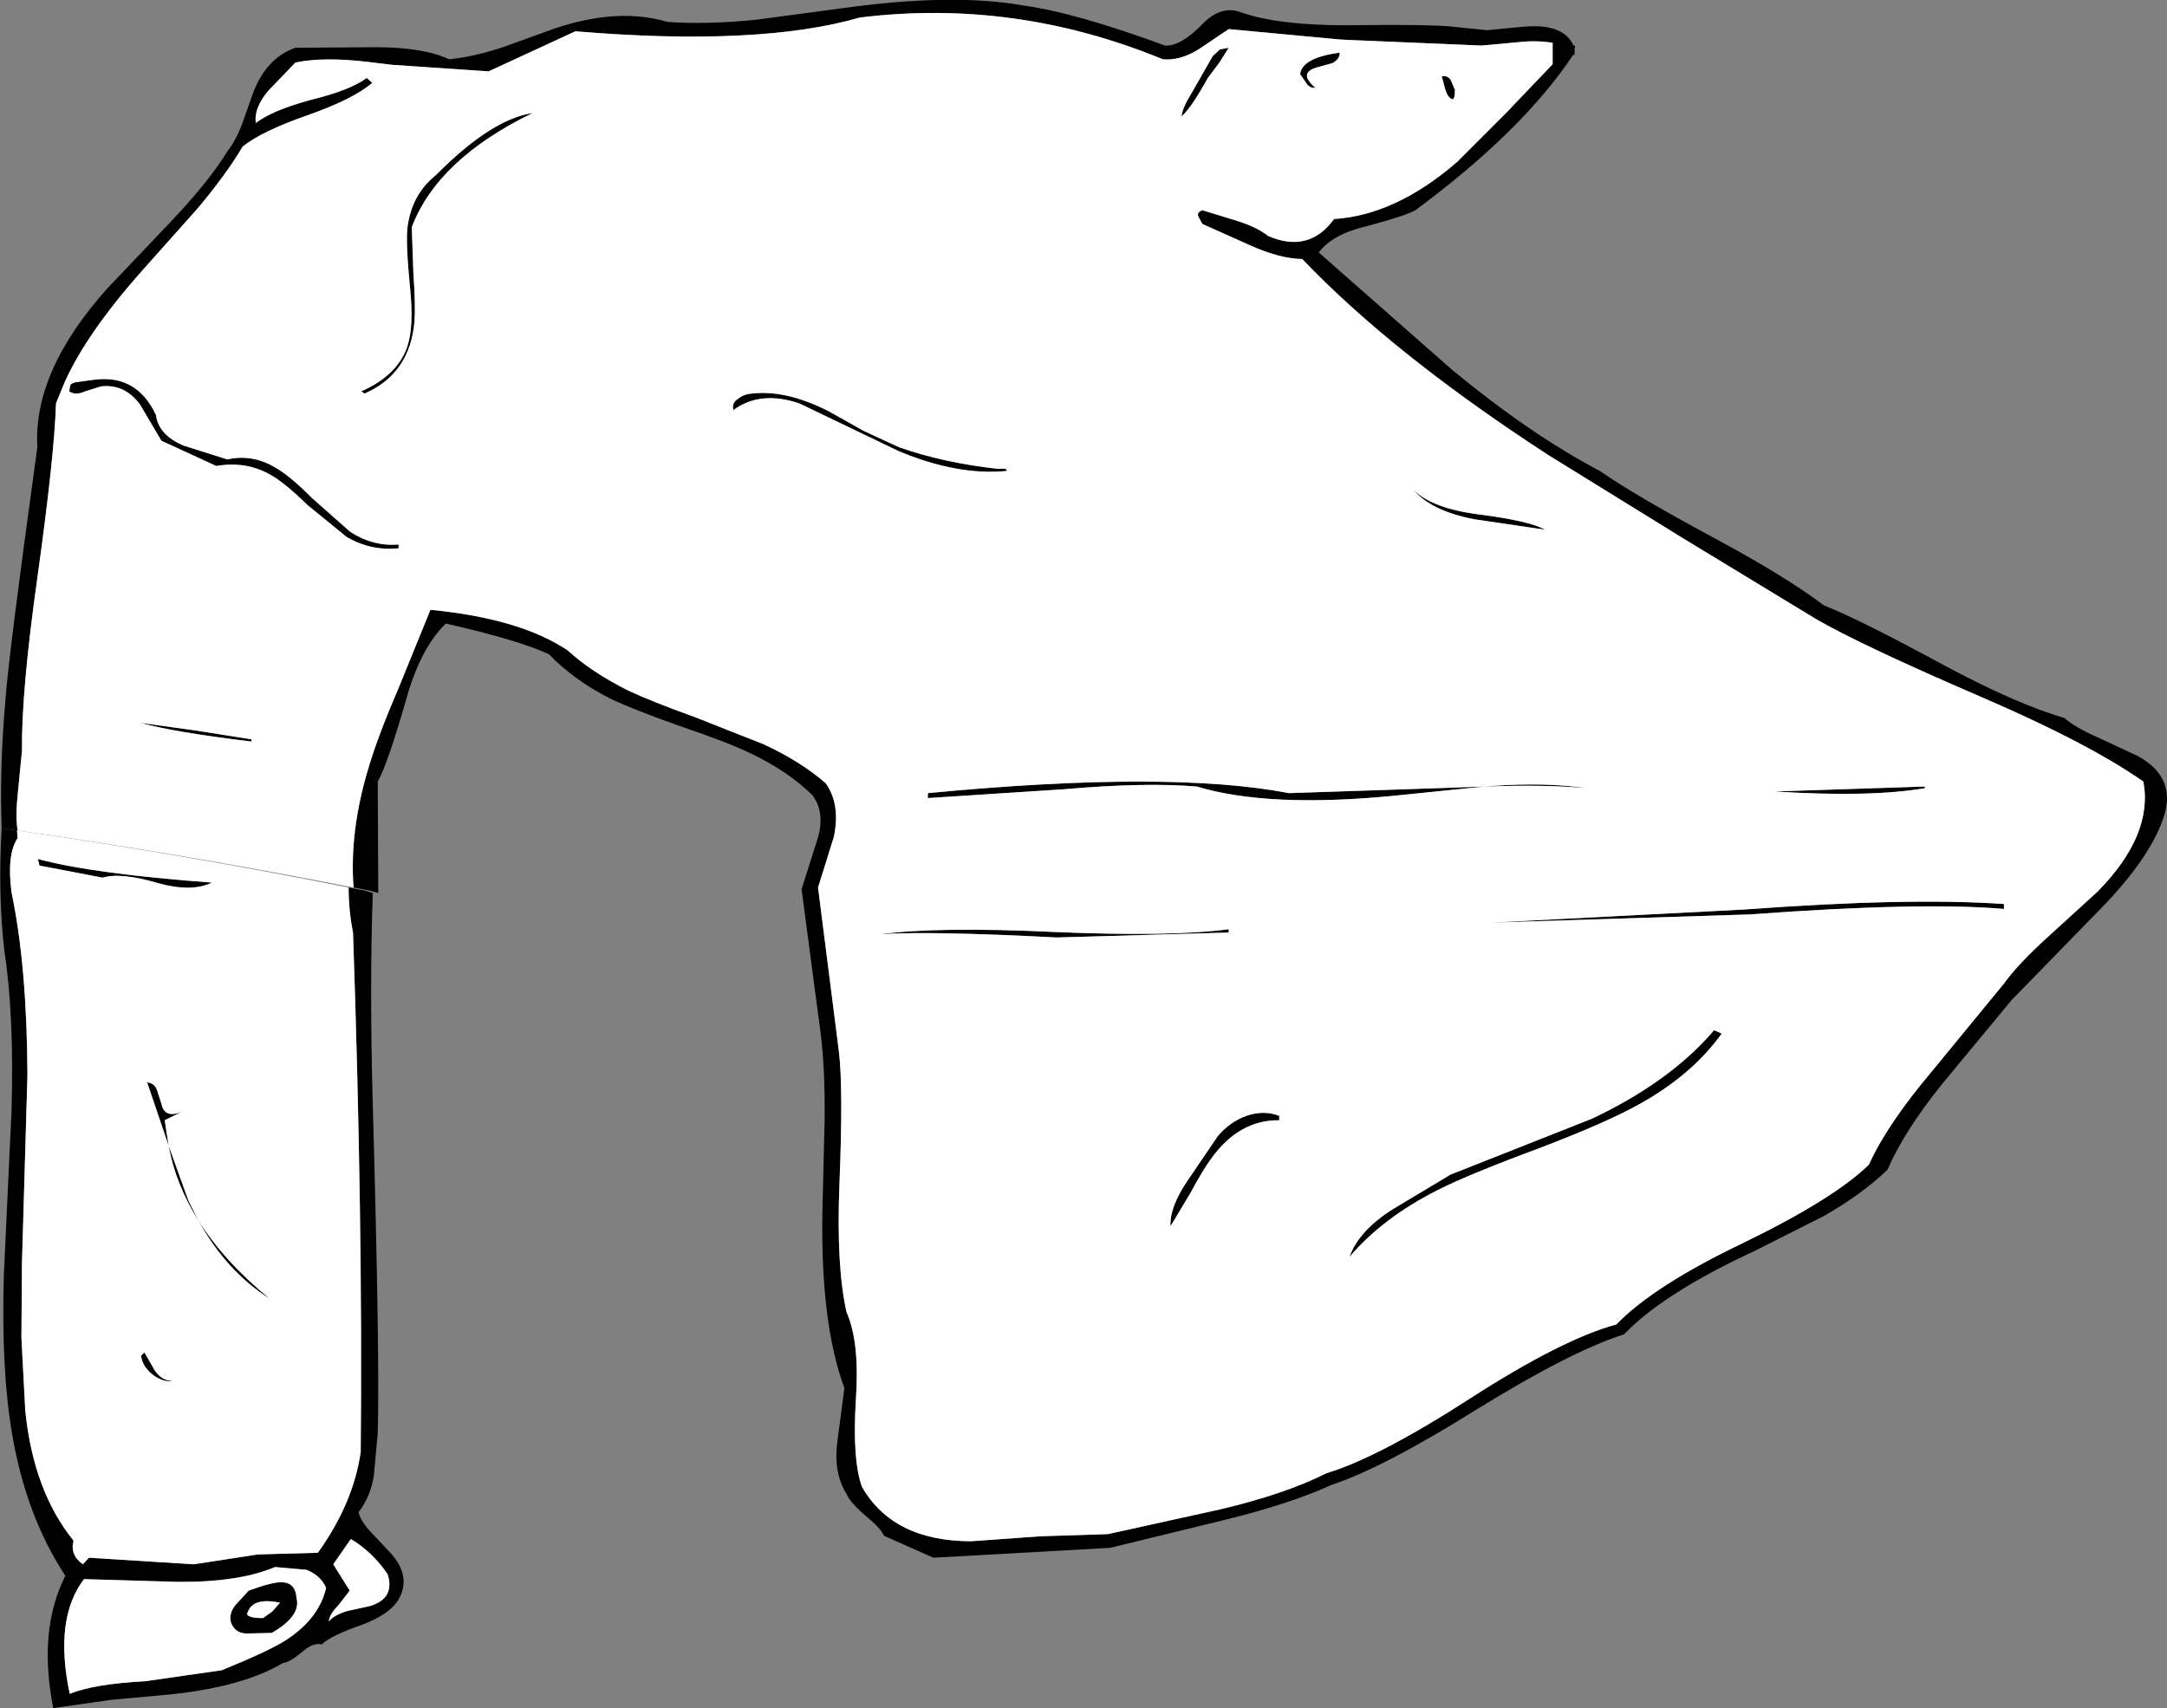
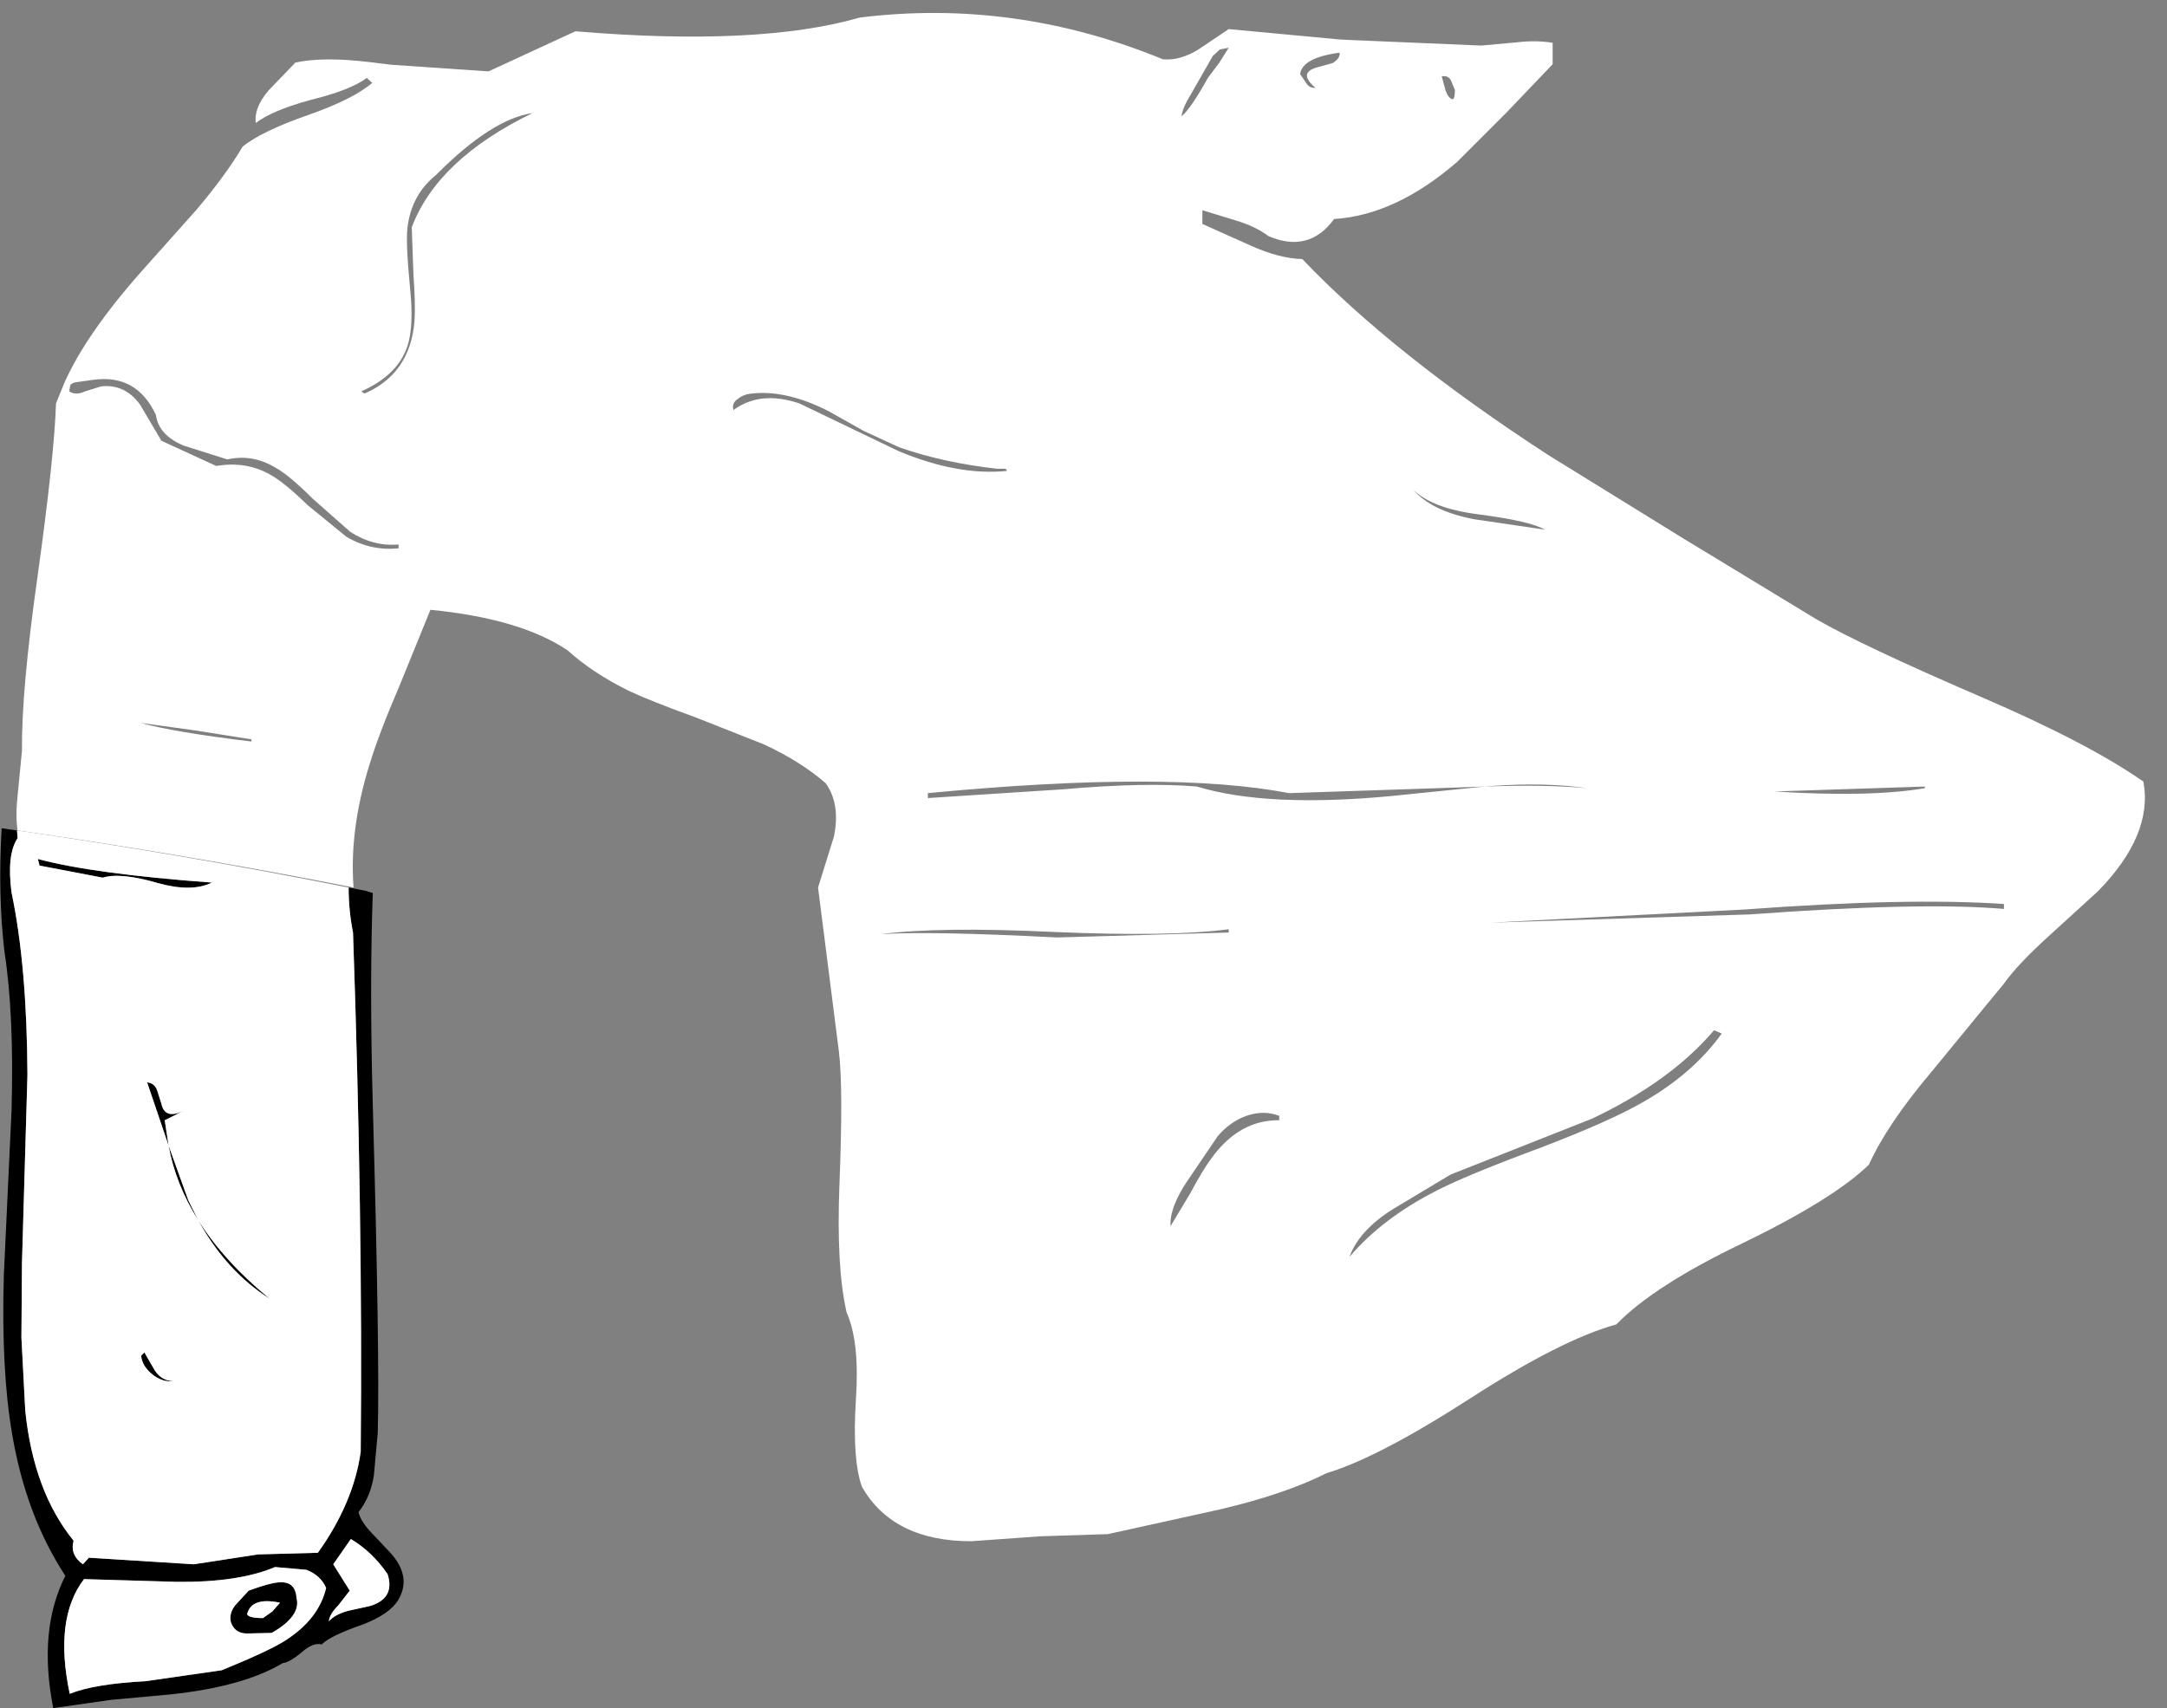
<svg xmlns="http://www.w3.org/2000/svg" height="155.6px" width="197.35px">
  <rect width="100%" height="100%" fill="#808080" stroke="none" />
  <g transform="matrix(1.0, 0.0, 0.0, 1.0, 98.7, 77.8)">
-     <path d="M-97.1 -2.15 L-98.55 -2.35 Q-98.75 -7.9 -98.2 -14.1 -97.9 -18.25 -95.3 -37.05 -95.7 -43.95 -88.95 -51.5 L-83.1 -57.65 Q-79.65 -61.3 -78.0 -64.0 -77.25 -64.95 -76.65 -66.5 L-75.7 -69.2 Q-74.5 -72.5 -71.8 -73.45 L-64.5 -73.5 Q-60.15 -73.5 -57.8 -72.4 -55.65 -72.6 -52.9 -73.5 L-48.2 -75.2 Q-42.4 -77.15 -37.9 -75.8 -34.3 -75.55 -29.85 -76.0 L-22.0 -77.05 Q-12.0 -78.45 -5.5 -77.3 -0.75 -76.65 7.4 -73.65 8.8 -73.55 10.8 -75.6 12.55 -77.4 14.4 -76.65 17.7 -75.5 23.9 -75.5 31.8 -75.6 33.8 -75.35 L36.7 -75.05 39.85 -75.35 Q43.65 -75.75 44.6 -73.65 L44.75 -73.65 44.7 -73.35 44.7 -72.75 44.6 -72.85 Q40.0 -65.9 30.2 -58.65 29.35 -58.15 25.6 -57.15 22.65 -56.45 21.4 -54.8 L33.5 -44.15 Q40.7 -38.2 47.0 -34.9 50.15 -32.7 57.3 -28.85 64.0 -25.25 67.4 -22.65 70.4 -21.5 78.25 -17.25 84.95 -13.65 89.3 -12.4 90.25 -11.55 92.4 -10.6 L95.95 -8.95 Q99.75 -6.9 98.2 -2.95 96.8 0.8 92.1 5.5 L84.5 13.3 78.25 20.85 Q74.7 25.25 73.2 28.75 70.8 31.05 67.35 33.0 L61.1 36.15 Q52.8 40.0 49.2 43.75 44.35 45.3 35.85 50.55 27.3 55.9 22.6 57.45 18.8 59.2 12.65 60.7 L2.4 63.2 -13.7 64.1 -18.2 62.1 Q-18.45 61.45 -19.85 60.3 -21.3 59.05 -21.6 58.3 -22.8 56.4 -22.45 53.6 L-21.8 48.65 Q-24.0 42.7 -23.8 32.45 L-23.6 24.2 Q-23.55 19.4 -24.0 16.05 L-25.7 3.2 -24.35 -1.05 Q-23.45 -3.65 -24.7 -5.35 -27.0 -7.6 -30.4 -9.2 -32.35 -10.15 -36.75 -11.65 -41.0 -13.15 -43.1 -14.15 -46.45 -15.85 -48.7 -18.2 -51.5 -19.5 -58.1 -21.0 -60.45 -18.7 -61.75 -13.95 -63.4 -8.2 -64.3 -6.6 L-64.25 3.55 -64.95 3.35 -66.5 3.05 Q-66.9 -2.2 -65.05 -8.15 -64.2 -10.95 -62.35 -15.25 L-59.5 -22.25 Q-51.3 -21.45 -47.0 -18.55 -44.8 -16.55 -41.5 -14.9 -39.5 -13.95 -35.35 -12.45 L-29.15 -10.0 Q-25.8 -8.45 -23.5 -6.45 -22.15 -4.55 -22.75 -1.6 L-24.2 3.05 -22.3 18.0 Q-21.9 21.3 -22.25 30.05 -22.55 37.6 -21.6 41.75 -20.4 44.45 -20.75 49.65 -21.1 55.15 -20.2 57.65 -17.35 62.6 -10.25 62.6 L-4.0 62.15 2.2 61.95 12.4 59.7 Q18.35 58.3 22.1 56.4 26.8 55.0 35.25 49.55 43.55 44.2 48.5 42.85 51.95 39.3 60.0 35.45 68.25 31.45 71.5 28.3 73.15 24.65 77.15 19.9 L83.8 11.8 Q85.05 10.05 87.8 7.55 L92.35 3.4 Q97.4 -1.75 96.5 -6.6 91.5 -10.1 81.75 -14.3 70.85 -19.0 66.7 -21.4 L54.6 -28.75 42.3 -36.35 Q28.15 -45.55 19.9 -54.2 17.8 -54.25 15.15 -55.45 L10.8 -57.4 10.45 -58.05 Q10.25 -58.45 10.8 -58.65 L13.9 -57.7 Q15.7 -57.15 16.8 -56.3 20.5 -54.7 22.8 -57.85 28.4 -58.2 34.0 -63.05 L38.5 -67.55 42.7 -71.95 42.7 -73.9 Q41.2 -74.15 39.5 -73.95 L36.2 -73.65 24.4 -74.15 23.35 -74.2 13.2 -75.15 10.45 -73.3 Q8.75 -72.25 7.2 -72.4 -6.3 -77.95 -20.4 -76.2 -29.6 -73.55 -46.3 -74.95 L-54.2 -71.3 -63.05 -71.9 -65.1 -72.15 Q-69.25 -72.65 -71.8 -72.1 L-74.25 -69.55 Q-75.6 -67.95 -75.4 -66.6 -73.9 -67.75 -70.4 -68.7 -66.75 -69.6 -65.3 -70.7 L-64.8 -70.25 Q-66.55 -68.75 -70.7 -67.3 -74.85 -65.85 -76.6 -64.45 -78.1 -61.9 -80.8 -58.7 L-85.75 -53.15 Q-90.85 -47.4 -92.85 -42.9 L-93.6 -41.05 Q-93.75 -36.25 -95.3 -25.15 -96.75 -14.9 -96.7 -9.4 L-97.1 -5.3 Q-97.3 -3.45 -97.1 -2.15 M11.3 -70.7 Q9.75 -67.9 8.9 -67.2 9.0 -68.0 9.75 -69.2 L11.75 -72.7 12.4 -73.3 13.2 -73.45 12.35 -72.1 11.3 -70.7 M33.45 -70.45 L33.8 -69.6 Q33.8 -68.85 33.6 -68.75 33.2 -68.85 32.95 -69.55 L32.6 -70.85 Q33.2 -70.95 33.45 -70.45 M20.25 -70.25 L19.7 -71.05 Q19.9 -72.55 23.3 -73.0 23.35 -72.45 22.65 -72.05 L21.2 -71.65 Q19.5 -71.15 21.1 -69.8 20.55 -69.75 20.25 -70.25 M37.1 -6.2 Q42.1 -6.55 45.8 -6.0 42.1 -6.35 36.5 -6.15 L28.15 -5.3 Q16.75 -4.2 10.3 -6.15 5.6 -6.55 -1.85 -5.9 L-14.2 -5.1 -14.2 -5.55 Q7.75 -7.65 18.7 -5.55 L32.2 -6.0 36.5 -6.15 37.1 -6.2 M30.0 -33.2 Q31.7 -31.5 35.9 -30.95 40.6 -30.35 42.0 -29.55 L35.55 -30.5 Q31.65 -31.25 30.0 -33.2 M62.9 -5.7 L76.6 -6.15 76.6 -6.0 Q71.6 -5.15 62.9 -5.7 M-90.95 -42.15 Q-91.8 -41.75 -92.4 -42.15 L-92.3 -42.7 Q-92.15 -42.95 -91.65 -43.0 L-90.2 -43.2 Q-86.25 -43.75 -84.5 -40.0 -84.25 -38.15 -81.95 -37.2 L-78.0 -35.95 Q-75.75 -36.45 -73.7 -35.25 -72.4 -34.55 -70.25 -32.4 L-66.8 -29.35 Q-64.7 -28.0 -62.4 -28.2 L-62.4 -27.85 Q-64.95 -27.6 -67.15 -28.9 L-70.7 -31.8 Q-72.9 -33.95 -74.25 -34.65 -76.4 -35.8 -79.0 -35.35 L-84.0 -37.65 -85.95 -40.95 Q-87.35 -42.85 -89.5 -42.6 L-90.95 -42.15 M-61.05 -52.85 Q-60.85 -50.05 -60.95 -48.55 -61.35 -43.75 -65.5 -41.95 L-65.8 -42.15 Q-62.5 -43.6 -61.6 -46.25 -61.0 -48.05 -61.35 -51.5 -61.75 -55.6 -61.6 -57.0 -61.25 -60.05 -59.0 -61.85 -53.95 -66.95 -50.2 -67.5 -58.85 -63.3 -61.2 -57.1 L-61.05 -52.85 M-75.8 -10.45 L-75.8 -10.25 Q-82.85 -11.1 -85.9 -11.95 L-80.85 -11.25 -75.8 -10.45 M-16.8 -37.05 Q-12.8 -35.65 -7.9 -35.1 L-7.35 -35.1 Q-7.05 -35.15 -7.0 -34.9 -11.45 -34.45 -16.85 -36.7 L-25.9 -41.05 Q-29.45 -42.25 -31.9 -40.45 -32.1 -41.1 -31.45 -41.5 -30.95 -41.9 -30.2 -41.95 -27.1 -42.3 -23.25 -40.35 L-20.05 -38.55 -16.8 -37.05 M-2.65 7.1 Q7.9 7.55 13.2 6.85 L13.2 7.15 -2.45 7.6 Q-14.0 7.0 -18.5 7.3 -13.2 6.6 -2.65 7.1 M83.8 5.0 Q76.25 4.35 60.65 5.5 L37.0 6.25 60.2 5.05 Q75.0 3.95 83.8 4.55 L83.8 5.0 M50.75 22.7 Q47.75 24.4 41.6 26.75 35.0 29.2 32.25 30.6 27.2 33.15 24.2 36.7 25.05 34.3 28.15 32.35 L33.4 29.2 46.3 24.1 Q53.45 20.7 57.4 16.05 L58.1 16.35 Q55.45 20.05 50.75 22.7 M17.8 24.25 Q14.15 24.2 11.6 27.75 10.85 28.75 9.7 30.9 L7.9 33.9 Q7.8 32.2 9.45 29.75 L12.2 25.7 Q13.3 24.4 14.8 23.85 16.4 23.3 17.8 23.85 L17.8 24.25" fill="#000000" fill-rule="evenodd" stroke="none" />
-     <path d="M-97.1 -2.15 Q-97.3 -3.45 -97.1 -5.3 L-96.7 -9.4 Q-96.75 -14.9 -95.3 -25.15 -93.75 -36.25 -93.6 -41.05 L-92.85 -42.9 Q-90.85 -47.4 -85.75 -53.15 L-80.8 -58.7 Q-78.1 -61.9 -76.6 -64.45 -74.85 -65.85 -70.7 -67.3 -66.55 -68.75 -64.8 -70.25 L-65.3 -70.7 Q-66.75 -69.6 -70.4 -68.7 -73.9 -67.75 -75.4 -66.6 -75.6 -67.95 -74.25 -69.55 L-71.8 -72.1 Q-69.25 -72.65 -65.1 -72.15 L-63.05 -71.9 -54.2 -71.3 -46.3 -74.95 Q-29.6 -73.55 -20.4 -76.2 -6.3 -77.95 7.2 -72.4 8.75 -72.25 10.45 -73.3 L13.2 -75.15 23.35 -74.2 24.4 -74.15 36.2 -73.65 39.5 -73.95 Q41.2 -74.15 42.7 -73.9 L42.7 -71.95 38.5 -67.55 34.0 -63.05 Q28.4 -58.2 22.8 -57.85 20.5 -54.7 16.8 -56.3 15.7 -57.15 13.9 -57.7 L10.8 -58.65 Q10.25 -58.45 10.45 -58.05 L10.8 -57.4 15.15 -55.45 Q17.8 -54.25 19.9 -54.2 28.15 -45.55 42.3 -36.35 L54.6 -28.75 66.7 -21.4 Q70.85 -19.0 81.75 -14.3 91.5 -10.1 96.5 -6.6 97.4 -1.75 92.35 3.4 L87.8 7.55 Q85.05 10.05 83.8 11.8 L77.15 19.9 Q73.15 24.65 71.5 28.3 68.25 31.45 60.0 35.45 51.95 39.3 48.5 42.85 43.55 44.2 35.25 49.55 26.8 55.0 22.1 56.4 18.35 58.3 12.4 59.7 L2.2 61.95 -4.0 62.15 -10.25 62.6 Q-17.35 62.6 -20.2 57.65 -21.1 55.15 -20.75 49.65 -20.4 44.45 -21.6 41.75 -22.55 37.6 -22.25 30.05 -21.9 21.3 -22.3 18.0 L-24.2 3.05 -22.75 -1.6 Q-22.15 -4.55 -23.5 -6.45 -25.8 -8.45 -29.15 -10.0 L-35.35 -12.45 Q-39.5 -13.95 -41.5 -14.9 -44.8 -16.55 -47.0 -18.55 -51.3 -21.45 -59.5 -22.25 L-62.35 -15.25 Q-64.2 -10.95 -65.05 -8.15 -66.9 -2.2 -66.5 3.05 -81.75 0.05 -97.1 -2.15 M17.8 24.25 L17.8 23.85 Q16.4 23.3 14.8 23.85 13.3 24.4 12.2 25.7 L9.45 29.75 Q7.8 32.2 7.9 33.9 L9.7 30.9 Q10.85 28.75 11.6 27.75 14.15 24.2 17.8 24.25 M50.75 22.7 Q55.45 20.05 58.1 16.35 L57.4 16.05 Q53.45 20.7 46.3 24.1 L33.4 29.2 28.15 32.35 Q25.05 34.3 24.2 36.7 27.2 33.15 32.25 30.6 35.0 29.2 41.6 26.75 47.75 24.4 50.75 22.7 M83.8 5.0 L83.8 4.55 Q75.0 3.95 60.2 5.05 L37.0 6.25 60.65 5.5 Q76.25 4.35 83.8 5.0 M-2.65 7.1 Q-13.2 6.6 -18.5 7.3 -14.0 7.0 -2.45 7.6 L13.2 7.15 13.2 6.85 Q7.9 7.55 -2.65 7.1 M-16.8 -37.05 L-20.05 -38.55 -23.25 -40.35 Q-27.1 -42.3 -30.2 -41.95 -30.95 -41.9 -31.45 -41.5 -32.1 -41.1 -31.9 -40.45 -29.45 -42.25 -25.9 -41.05 L-16.85 -36.7 Q-11.45 -34.45 -7.0 -34.9 -7.05 -35.15 -7.35 -35.1 L-7.9 -35.1 Q-12.8 -35.65 -16.8 -37.05 M-75.8 -10.45 L-80.85 -11.25 -85.9 -11.95 Q-82.85 -11.1 -75.8 -10.25 L-75.8 -10.45 M-61.05 -52.85 L-61.2 -57.1 Q-58.85 -63.3 -50.2 -67.5 -53.95 -66.95 -59.0 -61.85 -61.25 -60.05 -61.6 -57.0 -61.75 -55.6 -61.35 -51.5 -61.0 -48.05 -61.6 -46.25 -62.5 -43.6 -65.8 -42.15 L-65.5 -41.95 Q-61.35 -43.75 -60.95 -48.55 -60.85 -50.05 -61.05 -52.85 M-90.95 -42.15 L-89.5 -42.6 Q-87.35 -42.85 -85.95 -40.95 L-84.0 -37.65 -79.0 -35.35 Q-76.4 -35.8 -74.25 -34.65 -72.9 -33.95 -70.7 -31.8 L-67.15 -28.9 Q-64.95 -27.6 -62.4 -27.85 L-62.4 -28.2 Q-64.7 -28.0 -66.8 -29.35 L-70.25 -32.4 Q-72.4 -34.55 -73.7 -35.25 -75.75 -36.45 -78.0 -35.95 L-81.95 -37.2 Q-84.25 -38.15 -84.5 -40.0 -86.25 -43.75 -90.2 -43.2 L-91.65 -43.0 Q-92.15 -42.95 -92.3 -42.7 L-92.4 -42.15 Q-91.8 -41.75 -90.95 -42.15 M62.9 -5.7 Q71.6 -5.15 76.6 -6.0 L76.6 -6.15 62.9 -5.7 M30.0 -33.2 Q31.65 -31.25 35.55 -30.5 L42.0 -29.55 Q40.6 -30.35 35.9 -30.95 31.7 -31.5 30.0 -33.2 M37.1 -6.2 L36.5 -6.15 32.2 -6.0 18.7 -5.55 Q7.75 -7.65 -14.2 -5.55 L-14.2 -5.1 -1.85 -5.9 Q5.6 -6.55 10.3 -6.15 16.75 -4.2 28.15 -5.3 L36.5 -6.15 Q42.1 -6.35 45.8 -6.0 42.1 -6.55 37.1 -6.2 M20.25 -70.25 Q20.55 -69.75 21.1 -69.8 19.5 -71.15 21.2 -71.65 L22.65 -72.05 Q23.35 -72.45 23.3 -73.0 19.9 -72.55 19.7 -71.05 L20.25 -70.25 M33.45 -70.45 Q33.2 -70.95 32.6 -70.85 L32.95 -69.55 Q33.2 -68.85 33.6 -68.75 33.8 -68.85 33.8 -69.6 L33.45 -70.45 M11.3 -70.7 L12.35 -72.1 13.2 -73.45 12.4 -73.3 11.75 -72.7 9.75 -69.2 Q9.0 -68.0 8.9 -67.2 9.75 -67.9 11.3 -70.7" fill="#ffffff" fill-rule="evenodd" stroke="none" />
+     <path d="M-97.1 -2.15 Q-97.3 -3.45 -97.1 -5.3 L-96.7 -9.4 Q-96.75 -14.9 -95.3 -25.15 -93.75 -36.25 -93.6 -41.05 L-92.85 -42.9 Q-90.85 -47.4 -85.75 -53.15 L-80.8 -58.7 Q-78.1 -61.9 -76.6 -64.45 -74.85 -65.85 -70.7 -67.3 -66.55 -68.75 -64.8 -70.25 L-65.3 -70.7 Q-66.75 -69.6 -70.4 -68.7 -73.9 -67.75 -75.4 -66.6 -75.6 -67.95 -74.25 -69.55 L-71.8 -72.1 Q-69.25 -72.65 -65.1 -72.15 L-63.05 -71.9 -54.2 -71.3 -46.3 -74.95 Q-29.6 -73.55 -20.4 -76.2 -6.3 -77.95 7.2 -72.4 8.75 -72.25 10.45 -73.3 L13.2 -75.15 23.35 -74.2 24.4 -74.15 36.2 -73.65 39.5 -73.95 Q41.2 -74.15 42.7 -73.9 L42.7 -71.95 38.5 -67.55 34.0 -63.05 Q28.4 -58.2 22.8 -57.85 20.5 -54.7 16.8 -56.3 15.7 -57.15 13.9 -57.7 L10.8 -58.65 L10.8 -57.4 15.15 -55.45 Q17.8 -54.25 19.9 -54.2 28.15 -45.55 42.3 -36.35 L54.6 -28.75 66.7 -21.4 Q70.85 -19.0 81.75 -14.3 91.5 -10.1 96.5 -6.6 97.4 -1.75 92.35 3.4 L87.8 7.55 Q85.05 10.05 83.8 11.8 L77.15 19.9 Q73.15 24.65 71.5 28.3 68.25 31.45 60.0 35.45 51.95 39.3 48.5 42.85 43.55 44.2 35.25 49.55 26.8 55.0 22.1 56.4 18.35 58.3 12.4 59.7 L2.2 61.95 -4.0 62.15 -10.25 62.6 Q-17.35 62.6 -20.2 57.65 -21.1 55.15 -20.75 49.65 -20.4 44.45 -21.6 41.75 -22.55 37.6 -22.25 30.05 -21.9 21.3 -22.3 18.0 L-24.2 3.05 -22.75 -1.6 Q-22.15 -4.55 -23.5 -6.45 -25.8 -8.45 -29.15 -10.0 L-35.35 -12.45 Q-39.5 -13.95 -41.5 -14.9 -44.8 -16.55 -47.0 -18.55 -51.3 -21.45 -59.5 -22.25 L-62.35 -15.25 Q-64.2 -10.95 -65.05 -8.15 -66.9 -2.2 -66.5 3.05 -81.75 0.05 -97.1 -2.15 M17.8 24.25 L17.8 23.85 Q16.4 23.3 14.8 23.85 13.3 24.4 12.2 25.7 L9.45 29.75 Q7.8 32.2 7.9 33.9 L9.7 30.9 Q10.85 28.75 11.6 27.75 14.15 24.2 17.8 24.25 M50.75 22.7 Q55.45 20.05 58.1 16.35 L57.4 16.05 Q53.45 20.7 46.3 24.1 L33.4 29.2 28.15 32.35 Q25.05 34.3 24.2 36.7 27.2 33.15 32.25 30.6 35.0 29.2 41.6 26.75 47.75 24.4 50.75 22.7 M83.8 5.0 L83.8 4.55 Q75.0 3.95 60.2 5.05 L37.0 6.25 60.65 5.5 Q76.25 4.35 83.8 5.0 M-2.65 7.1 Q-13.2 6.6 -18.5 7.3 -14.0 7.0 -2.45 7.6 L13.2 7.15 13.2 6.85 Q7.9 7.55 -2.65 7.1 M-16.8 -37.05 L-20.05 -38.55 -23.25 -40.35 Q-27.1 -42.3 -30.2 -41.95 -30.95 -41.9 -31.45 -41.5 -32.1 -41.1 -31.9 -40.45 -29.45 -42.25 -25.9 -41.05 L-16.85 -36.7 Q-11.45 -34.45 -7.0 -34.9 -7.05 -35.15 -7.35 -35.1 L-7.9 -35.1 Q-12.8 -35.65 -16.8 -37.05 M-75.8 -10.45 L-80.85 -11.25 -85.9 -11.95 Q-82.85 -11.1 -75.8 -10.25 L-75.8 -10.45 M-61.05 -52.85 L-61.2 -57.1 Q-58.85 -63.3 -50.2 -67.5 -53.95 -66.95 -59.0 -61.85 -61.25 -60.05 -61.6 -57.0 -61.75 -55.6 -61.35 -51.5 -61.0 -48.05 -61.6 -46.25 -62.5 -43.6 -65.8 -42.15 L-65.5 -41.95 Q-61.35 -43.75 -60.95 -48.55 -60.85 -50.05 -61.05 -52.85 M-90.95 -42.15 L-89.5 -42.6 Q-87.35 -42.85 -85.95 -40.95 L-84.0 -37.65 -79.0 -35.35 Q-76.4 -35.8 -74.25 -34.65 -72.9 -33.95 -70.7 -31.8 L-67.15 -28.9 Q-64.95 -27.6 -62.4 -27.85 L-62.4 -28.2 Q-64.7 -28.0 -66.8 -29.35 L-70.25 -32.4 Q-72.4 -34.55 -73.7 -35.25 -75.75 -36.45 -78.0 -35.95 L-81.95 -37.2 Q-84.25 -38.15 -84.5 -40.0 -86.25 -43.75 -90.2 -43.2 L-91.65 -43.0 Q-92.15 -42.95 -92.3 -42.7 L-92.4 -42.15 Q-91.8 -41.75 -90.95 -42.15 M62.9 -5.7 Q71.6 -5.15 76.6 -6.0 L76.6 -6.15 62.9 -5.7 M30.0 -33.2 Q31.65 -31.25 35.55 -30.5 L42.0 -29.55 Q40.6 -30.35 35.9 -30.95 31.7 -31.5 30.0 -33.2 M37.1 -6.2 L36.5 -6.15 32.2 -6.0 18.7 -5.55 Q7.75 -7.65 -14.2 -5.55 L-14.2 -5.1 -1.85 -5.9 Q5.6 -6.55 10.3 -6.15 16.75 -4.2 28.15 -5.3 L36.5 -6.15 Q42.1 -6.35 45.8 -6.0 42.1 -6.55 37.1 -6.2 M20.25 -70.25 Q20.55 -69.75 21.1 -69.8 19.5 -71.15 21.2 -71.65 L22.65 -72.05 Q23.35 -72.45 23.3 -73.0 19.9 -72.55 19.7 -71.05 L20.25 -70.25 M33.45 -70.45 Q33.2 -70.95 32.6 -70.85 L32.95 -69.55 Q33.2 -68.85 33.6 -68.75 33.8 -68.85 33.8 -69.6 L33.45 -70.45 M11.3 -70.7 L12.35 -72.1 13.2 -73.45 12.4 -73.3 11.75 -72.7 9.75 -69.2 Q9.0 -68.0 8.9 -67.2 9.75 -67.9 11.3 -70.7" fill="#ffffff" fill-rule="evenodd" stroke="none" />
    <path d="M-97.15 -2.15 L-97.1 -1.45 Q-98.1 0.05 -97.65 3.5 -96.25 10.15 -96.2 20.1 L-96.7 37.3 -96.75 44.05 -96.4 50.7 Q-95.65 58.05 -92.0 62.55 -92.35 63.85 -91.15 64.7 L-90.6 64.1 -81.05 64.7 -75.2 63.8 -69.75 63.65 Q-66.5 59.1 -65.85 54.45 -65.65 33.2 -66.55 7.15 -66.95 5.15 -66.95 3.05 L-65.4 3.35 -64.75 3.55 Q-65.05 11.9 -64.75 22.9 -64.1 45.9 -64.3 52.75 L-64.65 56.6 Q-64.95 58.55 -66.05 59.95 -65.85 60.8 -64.85 61.85 L-63.15 63.65 Q-61.2 65.8 -62.4 67.9 -63.2 69.25 -65.7 70.2 -68.6 71.2 -69.4 72.0 -70.2 71.8 -71.2 72.7 -72.35 73.65 -72.95 73.7 -76.55 75.85 -83.15 76.55 L-88.6 77.05 -93.85 77.8 Q-95.25 70.7 -92.75 65.75 -96.35 60.25 -97.6 52.8 -98.6 47.0 -98.35 38.35 L-97.65 23.4 Q-97.4 14.65 -98.3 8.85 -98.9 3.65 -98.55 -2.35 L-97.15 -2.15 M-80.65 33.35 Q-82.7 30.1 -83.35 26.55 L-85.3 20.8 Q-84.65 20.85 -84.4 21.5 L-84.0 22.75 Q-83.7 24.2 -82.0 23.4 L-83.7 24.25 -83.35 26.55 -81.55 31.55 -80.65 33.35 Q-78.3 37.1 -74.15 40.5 -78.1 38.0 -80.65 33.35 M-84.7 47.5 Q-85.75 46.7 -85.85 45.7 L-85.55 45.4 -84.6 47.05 Q-83.95 48.0 -82.95 48.0 -83.75 48.15 -84.7 47.5 M-65.0 68.5 Q-62.7 67.8 -63.4 65.6 -64.8 63.55 -66.75 62.4 L-68.35 64.7 -66.85 67.1 -67.9 68.45 Q-68.7 69.25 -68.75 69.9 -68.25 69.3 -67.05 68.95 L-65.0 68.5 M-77.25 68.4 L-76.05 67.1 Q-74.15 66.4 -73.35 66.35 -71.8 66.2 -71.7 67.75 -71.25 69.4 -73.95 70.95 L-76.1 71.0 Q-77.25 71.05 -77.65 70.05 -77.9 69.2 -77.25 68.4 M-74.75 69.6 L-73.9 69.0 -73.2 68.2 Q-75.8 67.65 -76.2 69.25 -76.05 69.6 -74.75 69.6 M-69.0 66.85 Q-69.5 65.7 -70.8 65.2 L-73.65 64.95 Q-76.95 66.35 -82.55 66.3 L-91.05 66.05 Q-93.8 69.65 -92.35 76.5 -90.15 75.6 -85.45 75.35 L-78.5 74.35 Q-74.1 72.55 -72.65 71.6 -69.65 69.65 -69.0 66.85 M-95.1 1.05 L-95.25 0.45 Q-90.25 1.8 -79.4 2.6 -81.25 3.5 -84.3 2.65 -87.7 1.65 -89.35 2.15 L-95.1 1.05" fill="#000000" fill-rule="evenodd" stroke="none" />
    <path d="M-66.95 3.05 Q-66.95 5.15 -66.55 7.15 -65.65 33.2 -65.85 54.45 -66.5 59.1 -69.75 63.65 L-75.2 63.8 -81.05 64.7 -90.6 64.1 -91.15 64.7 Q-92.35 63.85 -92.0 62.55 -95.65 58.05 -96.4 50.7 L-96.75 44.05 -96.7 37.3 -96.2 20.1 Q-96.25 10.15 -97.65 3.5 -98.1 0.05 -97.1 -1.45 L-97.15 -2.15 Q-81.95 0.05 -66.95 3.05 M-84.7 47.5 Q-83.75 48.15 -82.95 48.0 -83.95 48.0 -84.6 47.05 L-85.55 45.4 -85.85 45.7 Q-85.75 46.7 -84.7 47.5 M-80.65 33.35 Q-78.1 38.0 -74.15 40.5 -78.3 37.1 -80.65 33.35 L-81.55 31.55 -83.35 26.55 -83.7 24.25 -82.0 23.4 Q-83.7 24.2 -84.0 22.75 L-84.4 21.5 Q-84.65 20.85 -85.3 20.8 L-83.35 26.55 Q-82.7 30.1 -80.65 33.35 M-65.0 68.5 L-67.05 68.95 Q-68.25 69.3 -68.75 69.9 -68.7 69.25 -67.9 68.45 L-66.85 67.1 -68.35 64.7 -66.75 62.4 Q-64.8 63.55 -63.4 65.6 -62.7 67.8 -65.0 68.5 M-77.25 68.4 Q-77.9 69.2 -77.65 70.05 -77.25 71.05 -76.1 71.0 L-73.95 70.95 Q-71.25 69.4 -71.7 67.75 -71.8 66.2 -73.35 66.35 -74.15 66.4 -76.05 67.1 L-77.25 68.4 M-69.0 66.85 Q-69.65 69.65 -72.65 71.6 -74.1 72.55 -78.5 74.35 L-85.45 75.35 Q-90.15 75.6 -92.35 76.5 -93.8 69.65 -91.05 66.05 L-82.55 66.3 Q-76.95 66.35 -73.65 64.95 L-70.8 65.2 Q-69.5 65.7 -69.0 66.85 M-74.75 69.6 Q-76.05 69.6 -76.2 69.25 -75.8 67.65 -73.2 68.2 L-73.9 69.0 -74.75 69.6 M-95.1 1.05 L-89.35 2.15 Q-87.7 1.65 -84.3 2.65 -81.25 3.5 -79.4 2.6 -90.25 1.8 -95.25 0.45 L-95.1 1.05" fill="#ffffff" fill-rule="evenodd" stroke="none" />
  </g>
</svg>